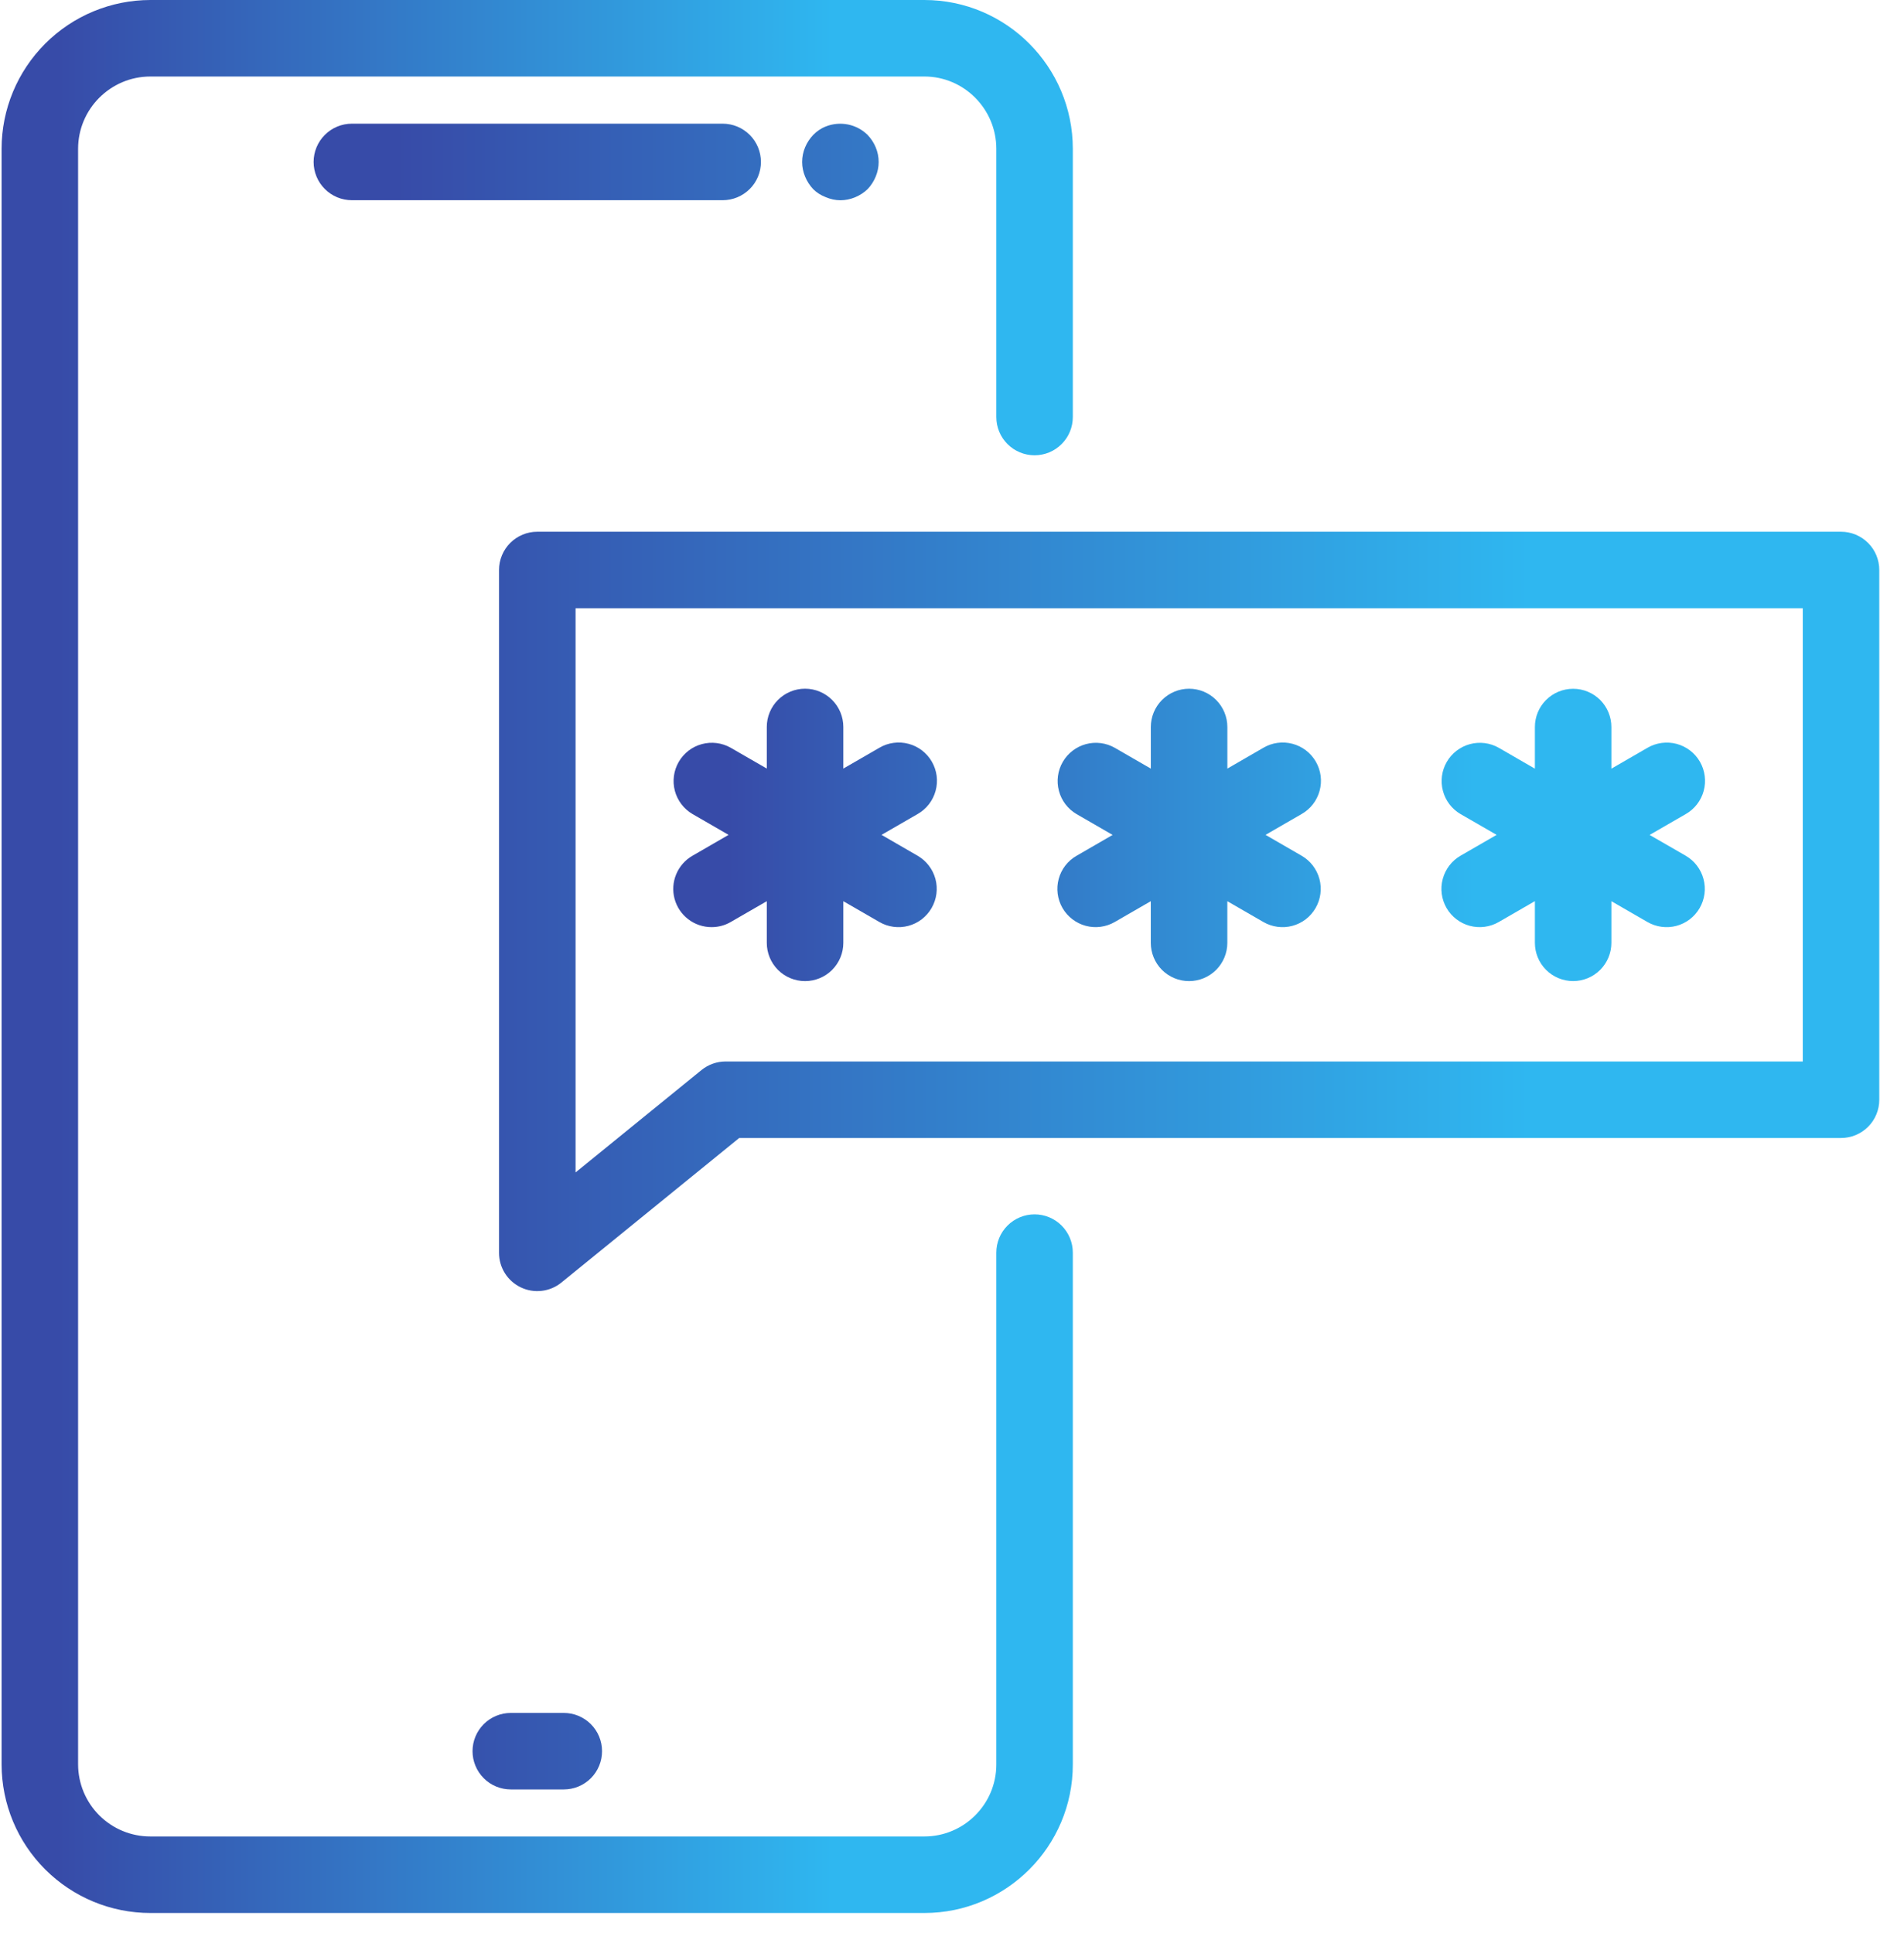
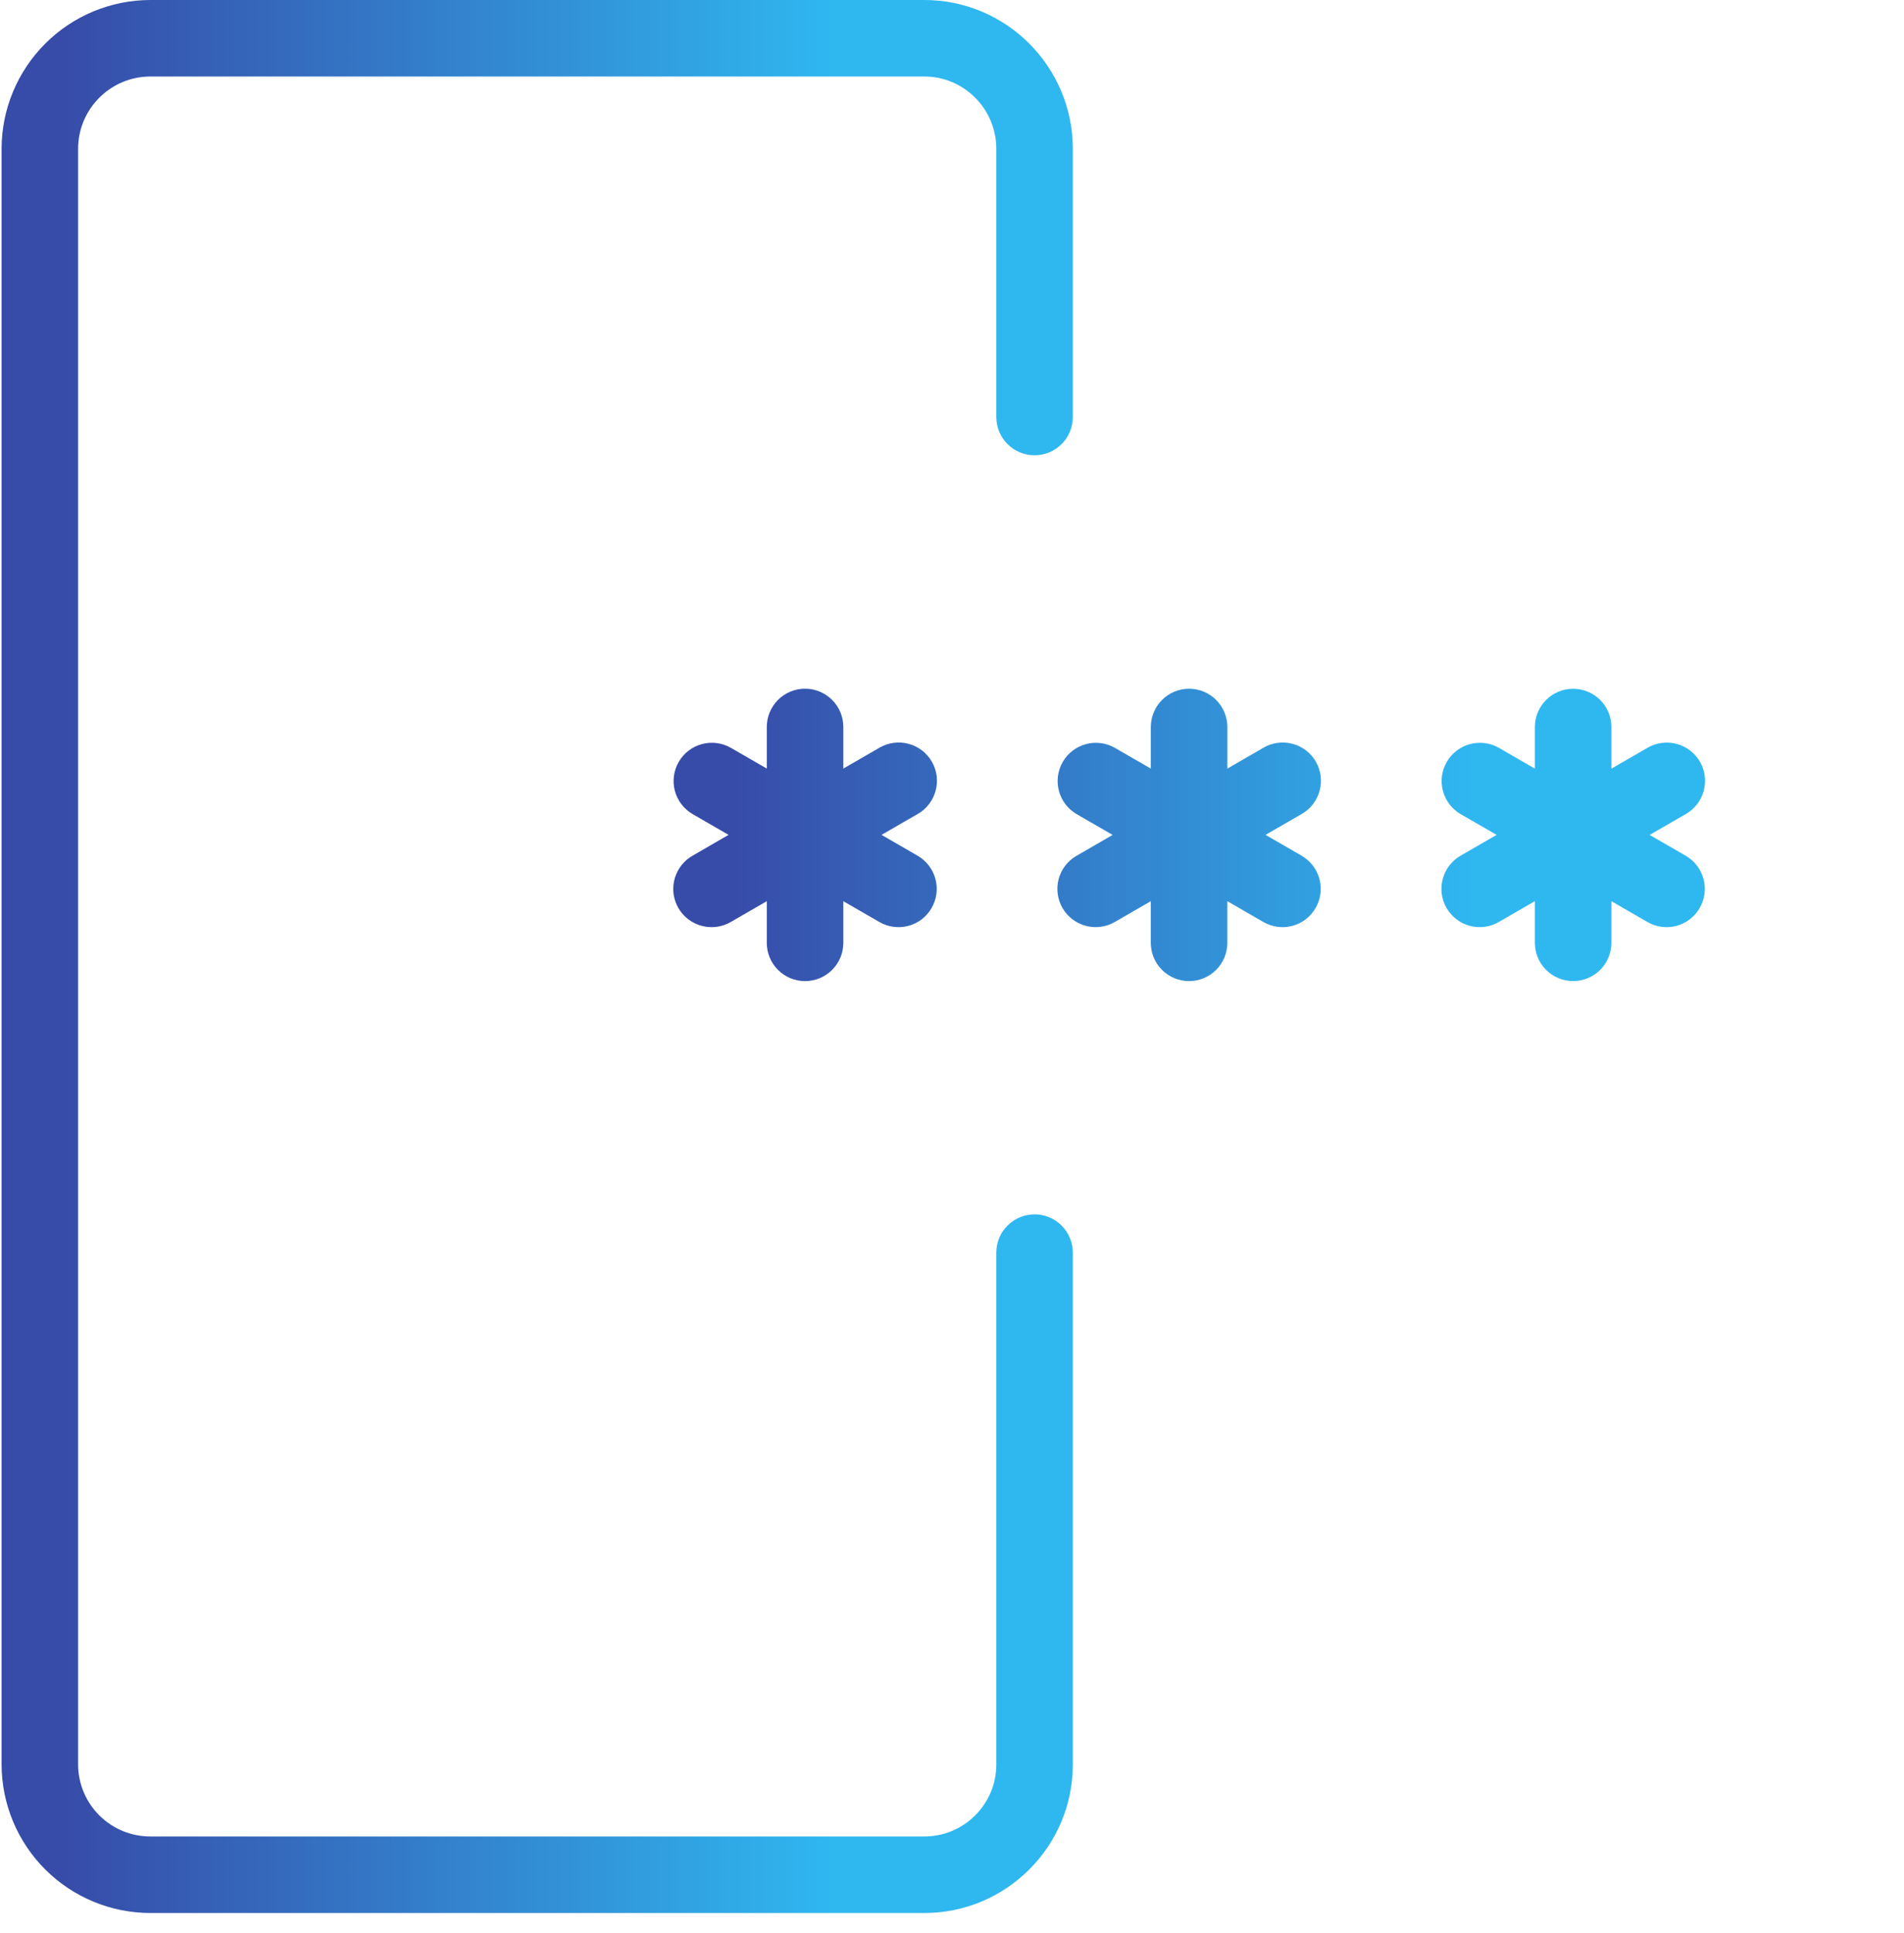
<svg xmlns="http://www.w3.org/2000/svg" width="66" height="67" viewBox="0 0 66 67" fill="none">
  <path d="M5.214 66.31H32.042C34.881 66.31 37.188 64.001 37.188 61.164V43.42C37.188 43.068 37.048 42.731 36.8 42.482C36.551 42.233 36.214 42.093 35.862 42.093C35.51 42.093 35.173 42.233 34.924 42.482C34.675 42.731 34.536 43.068 34.536 43.42V61.164C34.536 62.539 33.416 63.657 32.042 63.657H5.214C4.551 63.658 3.915 63.396 3.445 62.929C2.975 62.461 2.71 61.827 2.707 61.164V5.159C2.707 3.777 3.832 2.652 5.214 2.652H32.042C33.416 2.652 34.536 3.777 34.536 5.159V14.456C34.536 14.63 34.57 14.802 34.637 14.963C34.703 15.124 34.801 15.27 34.924 15.393C35.047 15.516 35.194 15.614 35.355 15.681C35.515 15.747 35.688 15.782 35.862 15.782C36.036 15.782 36.209 15.747 36.37 15.681C36.53 15.614 36.677 15.516 36.8 15.393C36.923 15.27 37.021 15.124 37.087 14.963C37.154 14.802 37.188 14.63 37.188 14.456V5.159C37.188 2.314 34.881 0 32.042 0H5.214C3.846 0.001 2.534 0.545 1.567 1.513C0.6 2.48 0.056 3.791 0.055 5.159V61.164C0.058 62.53 0.603 63.839 1.57 64.803C2.537 65.768 3.848 66.31 5.214 66.31Z" fill="url(#paint0_linear_508_3844)" />
-   <path d="M26.377 5.614C26.377 5.262 26.238 4.925 25.989 4.676C25.74 4.427 25.403 4.287 25.051 4.287H12.197C11.846 4.287 11.508 4.427 11.26 4.676C11.011 4.925 10.871 5.262 10.871 5.614C10.871 5.965 11.011 6.303 11.26 6.551C11.508 6.8 11.846 6.94 12.197 6.94H25.051C25.403 6.94 25.74 6.8 25.989 6.551C26.238 6.303 26.377 5.965 26.377 5.614ZM17.707 62.027H19.543C19.895 62.027 20.232 61.888 20.481 61.639C20.73 61.39 20.869 61.053 20.869 60.701C20.869 60.349 20.73 60.012 20.481 59.763C20.232 59.515 19.895 59.375 19.543 59.375H17.707C17.355 59.375 17.017 59.515 16.769 59.763C16.52 60.012 16.38 60.349 16.38 60.701C16.38 61.053 16.52 61.39 16.769 61.639C17.017 61.888 17.355 62.027 17.707 62.027ZM29.132 6.942C29.478 6.942 29.823 6.797 30.073 6.558C30.313 6.306 30.458 5.961 30.458 5.616C30.458 5.258 30.313 4.927 30.073 4.675C29.886 4.492 29.65 4.367 29.394 4.315C29.137 4.264 28.871 4.287 28.628 4.383C28.455 4.449 28.309 4.555 28.19 4.675C27.951 4.927 27.805 5.258 27.805 5.616C27.805 5.961 27.951 6.306 28.19 6.558C28.309 6.677 28.455 6.77 28.628 6.836C28.787 6.903 28.959 6.942 29.132 6.942ZM17.298 19.757V43.427C17.298 43.678 17.369 43.924 17.503 44.136C17.637 44.348 17.828 44.517 18.055 44.625C18.281 44.733 18.533 44.774 18.782 44.744C19.031 44.715 19.267 44.615 19.461 44.456L25.624 39.446H63.817C64.169 39.446 64.506 39.306 64.755 39.058C65.004 38.809 65.143 38.472 65.143 38.12V19.757C65.143 19.406 65.004 19.068 64.755 18.82C64.506 18.571 64.169 18.431 63.817 18.431H18.624C18.273 18.431 17.935 18.571 17.686 18.82C17.438 19.068 17.298 19.406 17.298 19.757ZM19.951 21.084H62.491V36.794H25.153C24.849 36.794 24.554 36.898 24.316 37.091L19.951 40.64V21.084Z" fill="url(#paint1_linear_508_3844)" />
  <path d="M36.83 31.474C37.006 31.778 37.296 32.001 37.636 32.092C37.975 32.183 38.337 32.135 38.642 31.959L39.891 31.238V32.682C39.891 33.034 40.031 33.371 40.279 33.62C40.528 33.868 40.866 34.008 41.217 34.008C41.569 34.008 41.906 33.868 42.155 33.62C42.404 33.371 42.544 33.034 42.544 32.682V31.238L43.793 31.959C43.944 32.047 44.11 32.103 44.283 32.126C44.456 32.149 44.631 32.138 44.799 32.093C44.968 32.048 45.125 31.97 45.264 31.864C45.402 31.757 45.517 31.625 45.604 31.474C45.78 31.169 45.828 30.807 45.737 30.468C45.646 30.128 45.424 29.838 45.119 29.662L43.868 28.939L45.119 28.217C45.271 28.13 45.404 28.015 45.512 27.876C45.619 27.738 45.697 27.58 45.743 27.411C45.789 27.242 45.801 27.066 45.779 26.893C45.756 26.719 45.699 26.552 45.612 26.401C45.525 26.249 45.408 26.117 45.269 26.01C45.13 25.904 44.971 25.826 44.803 25.782C44.633 25.737 44.457 25.726 44.284 25.75C44.111 25.773 43.944 25.831 43.793 25.92L42.545 26.642V25.2C42.545 24.848 42.405 24.511 42.156 24.262C41.908 24.013 41.57 23.873 41.219 23.873C40.867 23.873 40.53 24.013 40.281 24.262C40.032 24.511 39.892 24.848 39.892 25.2V26.642L38.643 25.921C38.339 25.748 37.978 25.702 37.64 25.794C37.302 25.886 37.014 26.108 36.839 26.411C36.664 26.714 36.616 27.074 36.706 27.413C36.795 27.752 37.015 28.041 37.317 28.218L38.568 28.941L37.317 29.664C37.166 29.75 37.033 29.866 36.927 30.004C36.821 30.142 36.743 30.299 36.698 30.468C36.653 30.636 36.641 30.811 36.664 30.984C36.687 31.157 36.743 31.323 36.83 31.474ZM50.143 31.474C50.319 31.778 50.608 32.001 50.948 32.092C51.288 32.183 51.65 32.135 51.954 31.959L53.205 31.236V32.681C53.205 33.032 53.344 33.37 53.593 33.618C53.842 33.867 54.179 34.007 54.531 34.007C54.883 34.007 55.22 33.867 55.469 33.618C55.717 33.37 55.857 33.032 55.857 32.681V31.238L57.106 31.959C57.257 32.047 57.424 32.103 57.596 32.126C57.769 32.149 57.945 32.138 58.113 32.093C58.281 32.048 58.439 31.97 58.577 31.864C58.715 31.757 58.831 31.625 58.918 31.474C59.094 31.169 59.142 30.807 59.05 30.468C58.959 30.128 58.737 29.838 58.433 29.662L57.182 28.941L58.433 28.219C58.585 28.133 58.718 28.017 58.825 27.879C58.932 27.741 59.011 27.583 59.057 27.414C59.103 27.245 59.115 27.069 59.092 26.895C59.07 26.722 59.013 26.555 58.926 26.403C58.838 26.252 58.722 26.119 58.583 26.013C58.444 25.907 58.285 25.829 58.116 25.784C57.947 25.74 57.771 25.729 57.597 25.753C57.424 25.776 57.257 25.834 57.106 25.922L55.857 26.644V25.201C55.857 24.849 55.717 24.512 55.469 24.263C55.22 24.014 54.883 23.875 54.531 23.875C54.179 23.875 53.842 24.014 53.593 24.263C53.344 24.512 53.205 24.849 53.205 25.201V26.644L51.954 25.921C51.65 25.748 51.289 25.702 50.951 25.794C50.613 25.886 50.325 26.108 50.15 26.411C49.975 26.714 49.927 27.074 50.017 27.413C50.106 27.752 50.326 28.041 50.628 28.218L51.879 28.939L50.628 29.661C50.324 29.837 50.102 30.127 50.011 30.467C49.919 30.807 49.967 31.169 50.143 31.474ZM25.331 31.959L26.58 31.238V32.682C26.58 33.034 26.72 33.371 26.968 33.62C27.217 33.868 27.555 34.008 27.906 34.008C28.258 34.008 28.595 33.868 28.844 33.62C29.093 33.371 29.233 33.034 29.233 32.682V31.238L30.482 31.959C30.633 32.047 30.799 32.103 30.972 32.126C31.145 32.149 31.32 32.138 31.488 32.093C31.657 32.048 31.814 31.97 31.953 31.864C32.091 31.757 32.206 31.625 32.293 31.474C32.469 31.169 32.517 30.807 32.426 30.468C32.335 30.128 32.112 29.838 31.808 29.662L30.557 28.939L31.808 28.217C31.96 28.13 32.093 28.015 32.201 27.876C32.308 27.738 32.386 27.58 32.432 27.411C32.478 27.242 32.49 27.066 32.468 26.893C32.445 26.719 32.388 26.552 32.301 26.401C32.214 26.249 32.097 26.117 31.958 26.01C31.819 25.904 31.66 25.826 31.491 25.782C31.322 25.737 31.146 25.726 30.973 25.75C30.799 25.773 30.633 25.831 30.482 25.92L29.233 26.641V25.198C29.233 24.846 29.093 24.509 28.844 24.261C28.595 24.012 28.258 23.872 27.906 23.872C27.555 23.872 27.217 24.012 26.968 24.261C26.72 24.509 26.58 24.846 26.58 25.198V26.641L25.331 25.92C25.026 25.747 24.666 25.701 24.328 25.793C23.99 25.884 23.702 26.106 23.527 26.41C23.352 26.713 23.304 27.073 23.393 27.412C23.483 27.75 23.703 28.04 24.005 28.217L25.255 28.939L24.005 29.662C23.751 29.808 23.552 30.033 23.44 30.303C23.327 30.573 23.307 30.873 23.383 31.156C23.459 31.438 23.626 31.688 23.859 31.865C24.092 32.043 24.376 32.138 24.669 32.137C24.901 32.137 25.13 32.076 25.331 31.959Z" fill="url(#paint2_linear_508_3844)" />
  <defs>
    <linearGradient id="paint0_linear_508_3844" x1="2.004" y1="39.526" x2="28.87" y2="39.526" gradientUnits="userSpaceOnUse">
      <stop stop-color="#374BA8" />
      <stop offset="1" stop-color="#2FB7F0" />
    </linearGradient>
    <linearGradient id="paint1_linear_508_3844" x1="13.721" y1="38.705" x2="52.986" y2="38.705" gradientUnits="userSpaceOnUse">
      <stop stop-color="#374BA8" />
      <stop offset="1" stop-color="#2FB7F0" />
    </linearGradient>
    <linearGradient id="paint2_linear_508_3844" x1="25.216" y1="29.914" x2="51.092" y2="29.914" gradientUnits="userSpaceOnUse">
      <stop stop-color="#374BA8" />
      <stop offset="1" stop-color="#2FB7F0" />
    </linearGradient>
  </defs>
</svg>